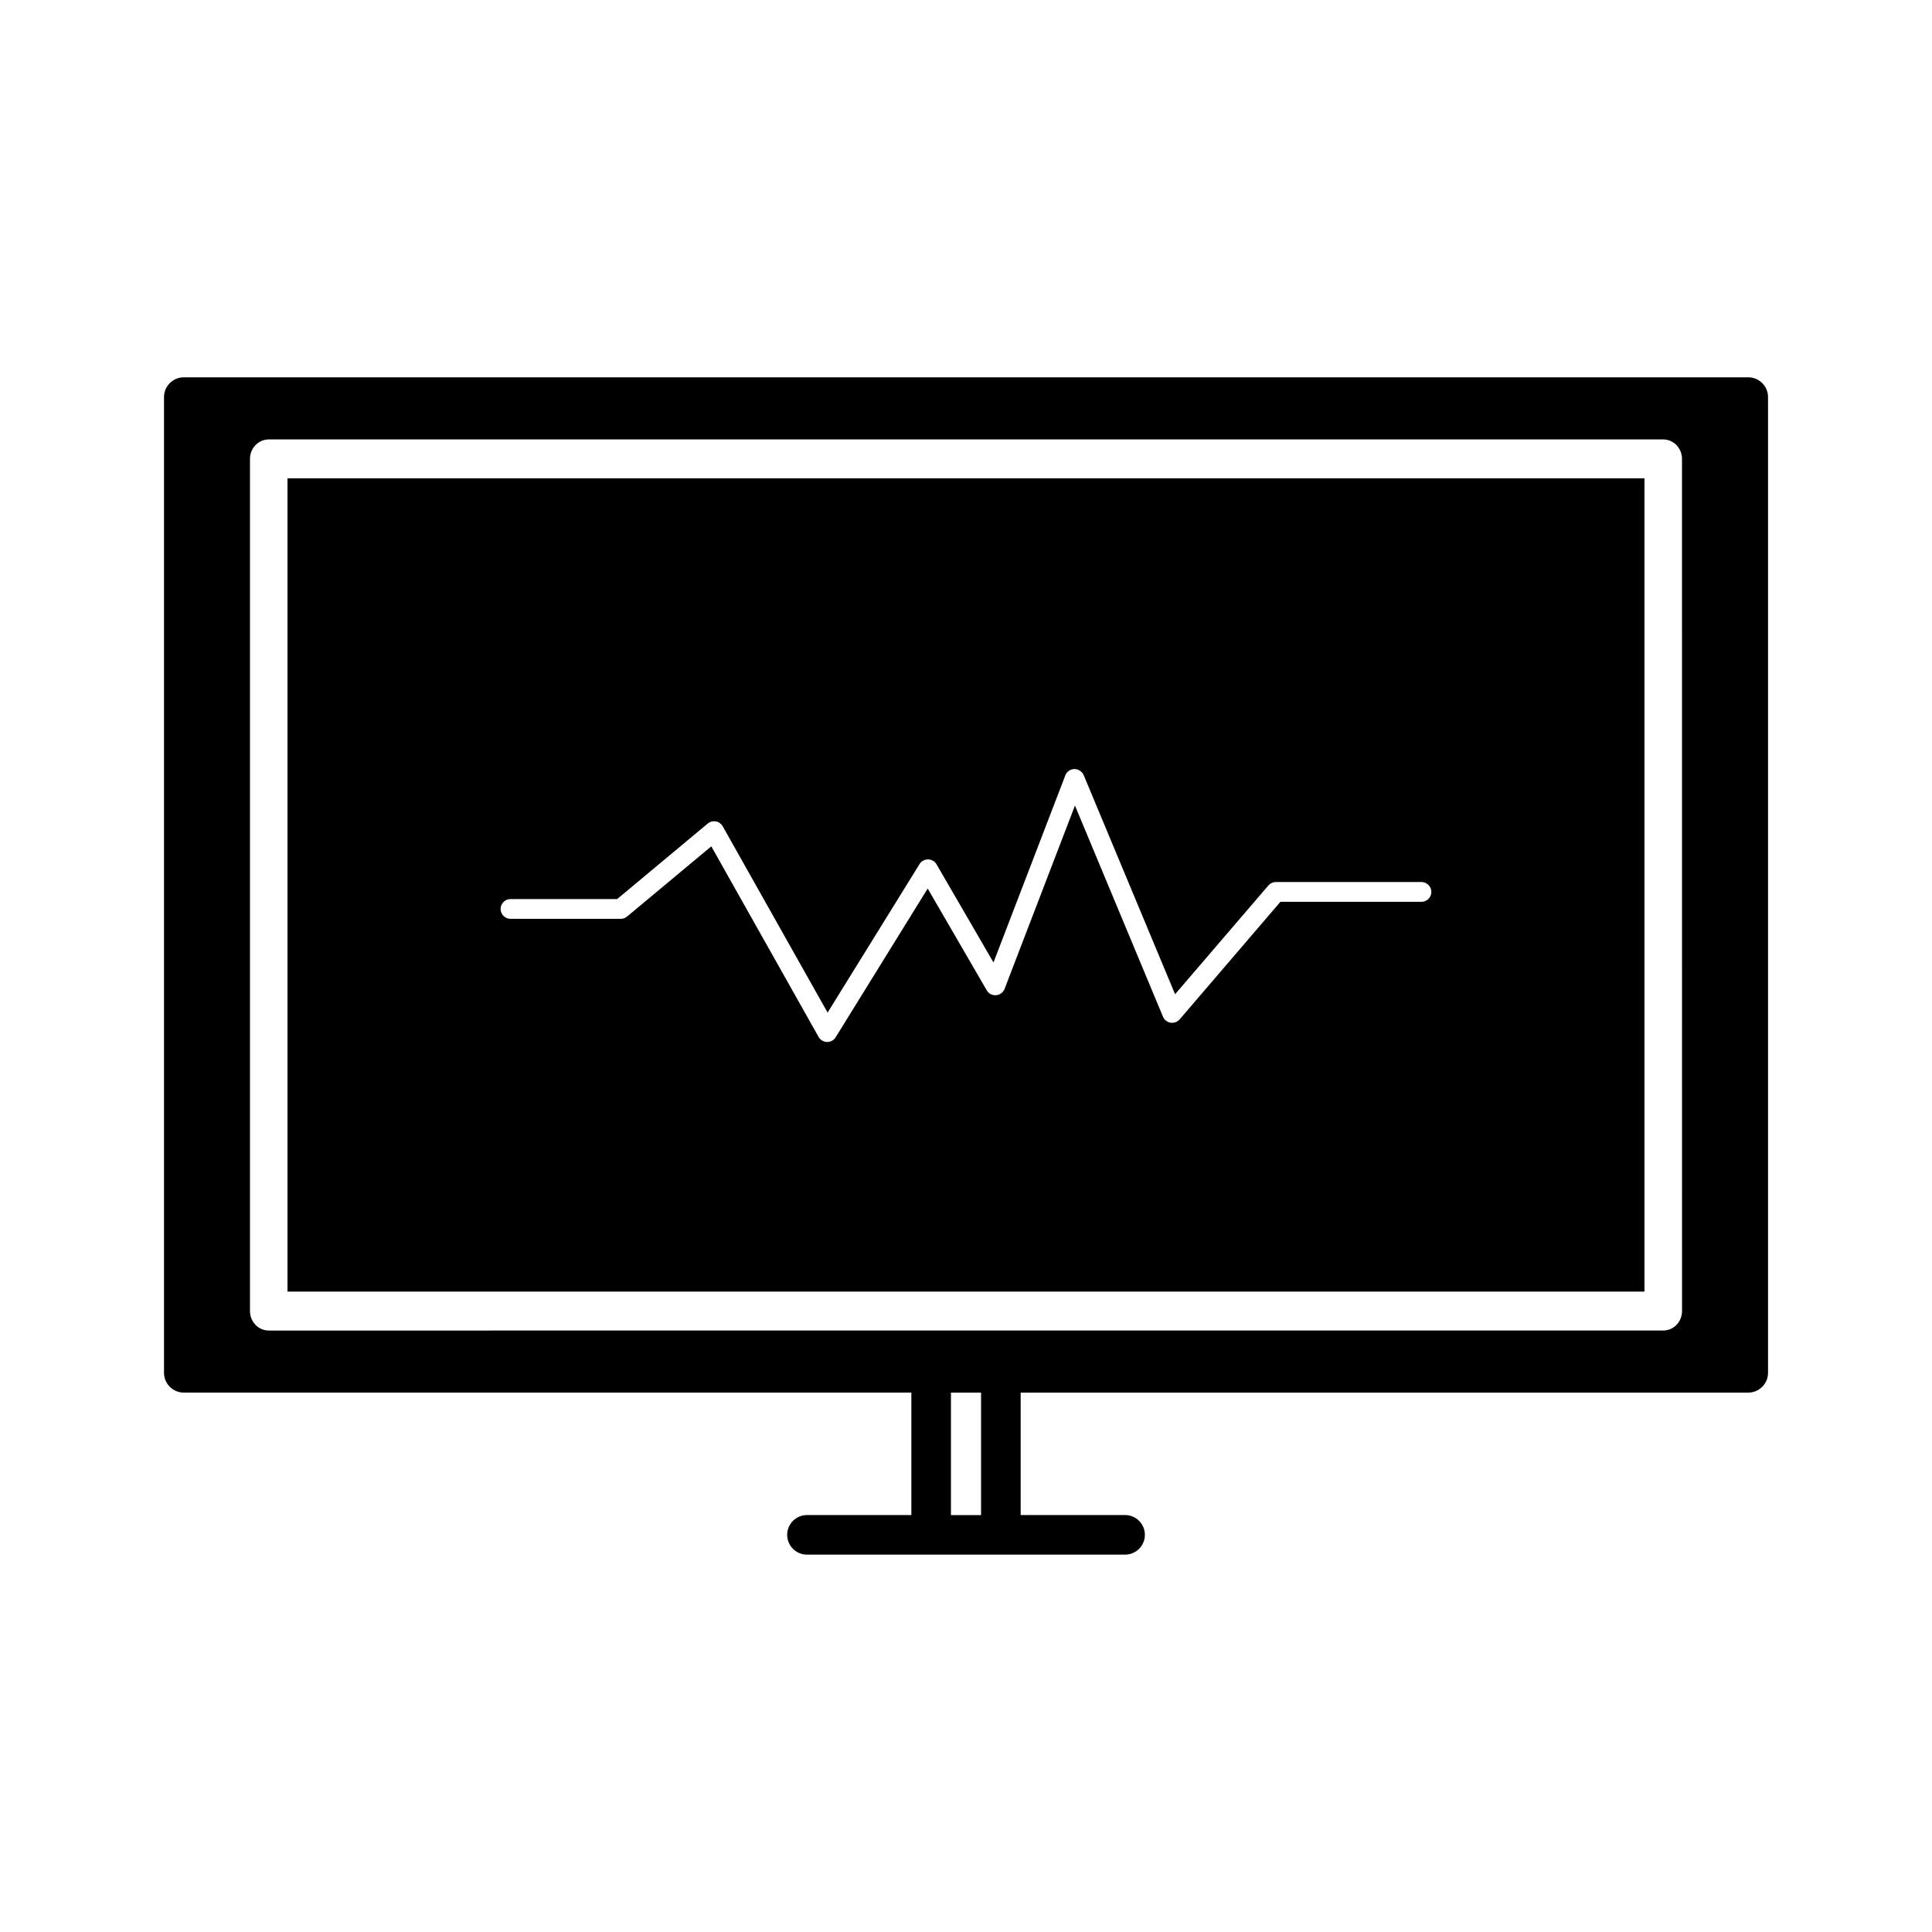
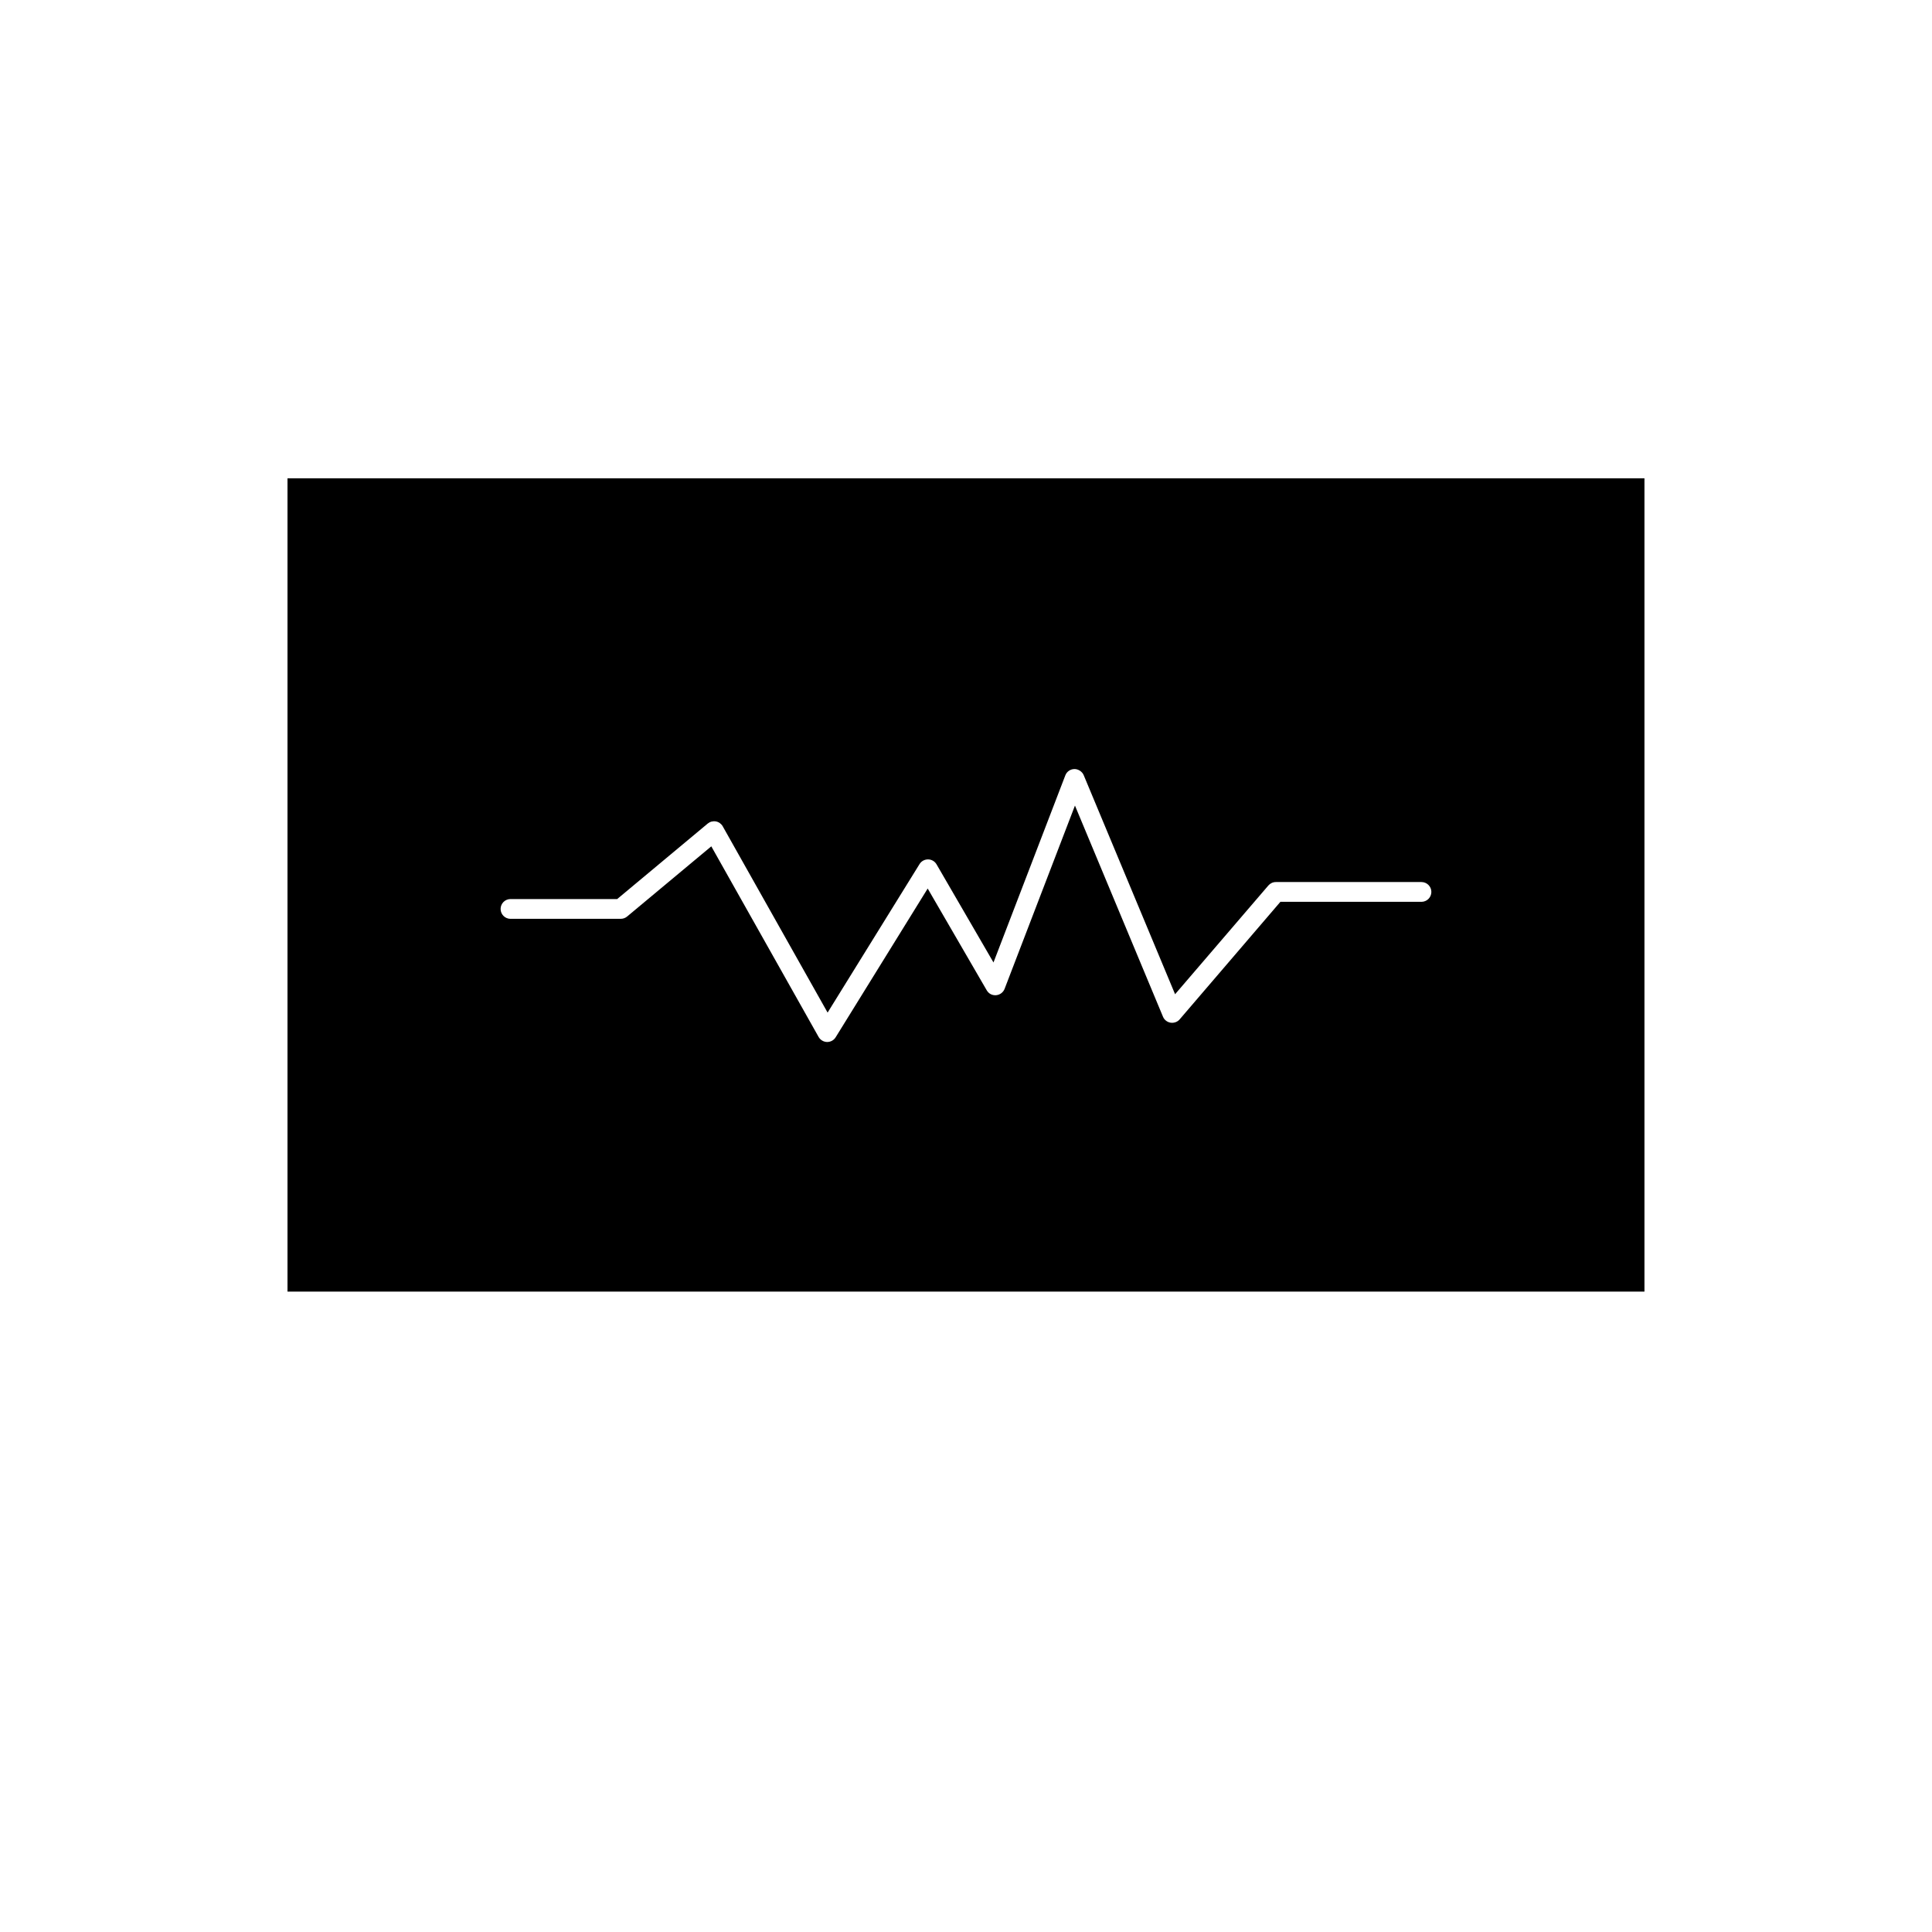
<svg xmlns="http://www.w3.org/2000/svg" fill="#000000" width="800px" height="800px" version="1.1" viewBox="144 144 512 512">
  <g>
    <path d="m220.19 486.29h359.61v-215.53h-359.61zm59.102-104.03h28.266l24-20.012c0.605-0.492 1.387-0.703 2.156-0.562 0.766 0.137 1.426 0.613 1.812 1.289l27.797 49.375 24.367-39.359c0.488-0.781 1.316-1.238 2.273-1.238 0.918 0.012 1.77 0.508 2.231 1.309l15.09 26.004 19.035-49.578c0.371-0.996 1.332-1.664 2.41-1.68 0.977-0.016 2.051 0.629 2.461 1.617l24.219 58.059 24.715-28.812c0.504-0.586 1.219-0.918 1.988-0.918h38.59c1.441 0 2.625 1.176 2.625 2.617 0 1.449-1.18 2.625-2.625 2.625h-37.383l-26.695 31.148c-0.594 0.699-1.496 1.008-2.402 0.883-0.902-0.148-1.668-0.738-2.016-1.578l-23.332-55.961-18.652 48.586c-0.371 0.934-1.242 1.586-2.25 1.668-1.098 0.074-1.969-0.43-2.481-1.301l-15.645-26.969-24.398 39.434c-0.477 0.766-1.324 1.234-2.231 1.234h-0.051c-0.922-0.02-1.777-0.539-2.231-1.34l-28.434-50.508-22.309 18.598c-0.473 0.395-1.066 0.609-1.68 0.609l-29.223 0.004c-1.449 0-2.625-1.176-2.625-2.625 0.004-1.438 1.176-2.617 2.625-2.617z" />
-     <path d="m607.3 243.99h-414.59c-2.891 0-5.246 2.352-5.246 5.246v258.57c0 2.898 2.356 5.246 5.246 5.246h192.81v32.449h-27.664c-2.891 0-5.246 2.352-5.246 5.246 0 2.902 2.356 5.246 5.246 5.246h84.301c2.898 0 5.246-2.348 5.246-5.246 0-2.898-2.352-5.246-5.246-5.246l-27.668 0.004v-32.449h192.81c2.898 0 5.246-2.352 5.246-5.246v-258.58c0-2.891-2.352-5.246-5.246-5.246zm-203.31 301.52h-7.977v-32.449h7.977zm184.35-50.457c-0.902 0.977-2.211 1.547-3.555 1.547l-369.56 0.004c-2.746 0-4.977-2.309-4.977-5.16v-225.84c0-2.844 2.231-5.152 4.977-5.152h369.55c2.734 0 4.969 2.309 4.969 5.152l0.012 225.84c0 1.352-0.52 2.676-1.422 3.613z" />
  </g>
</svg>